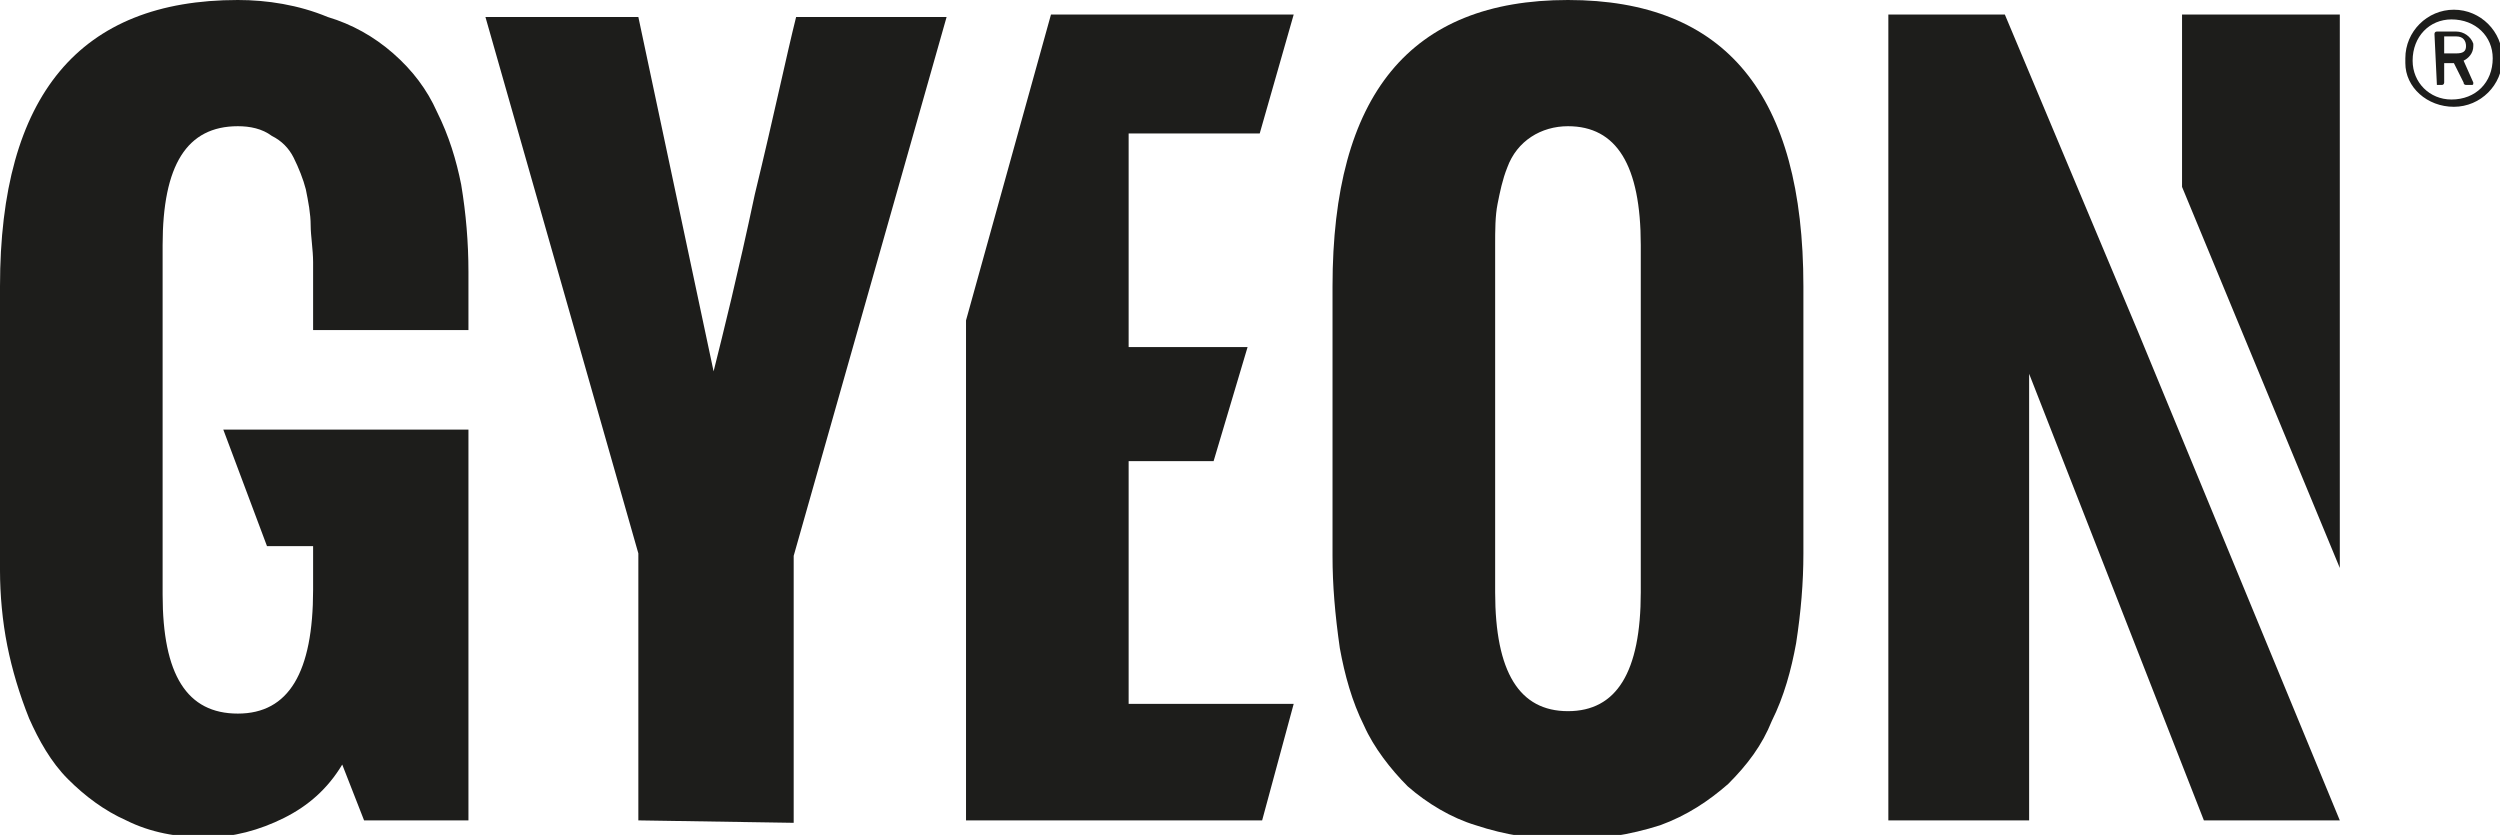
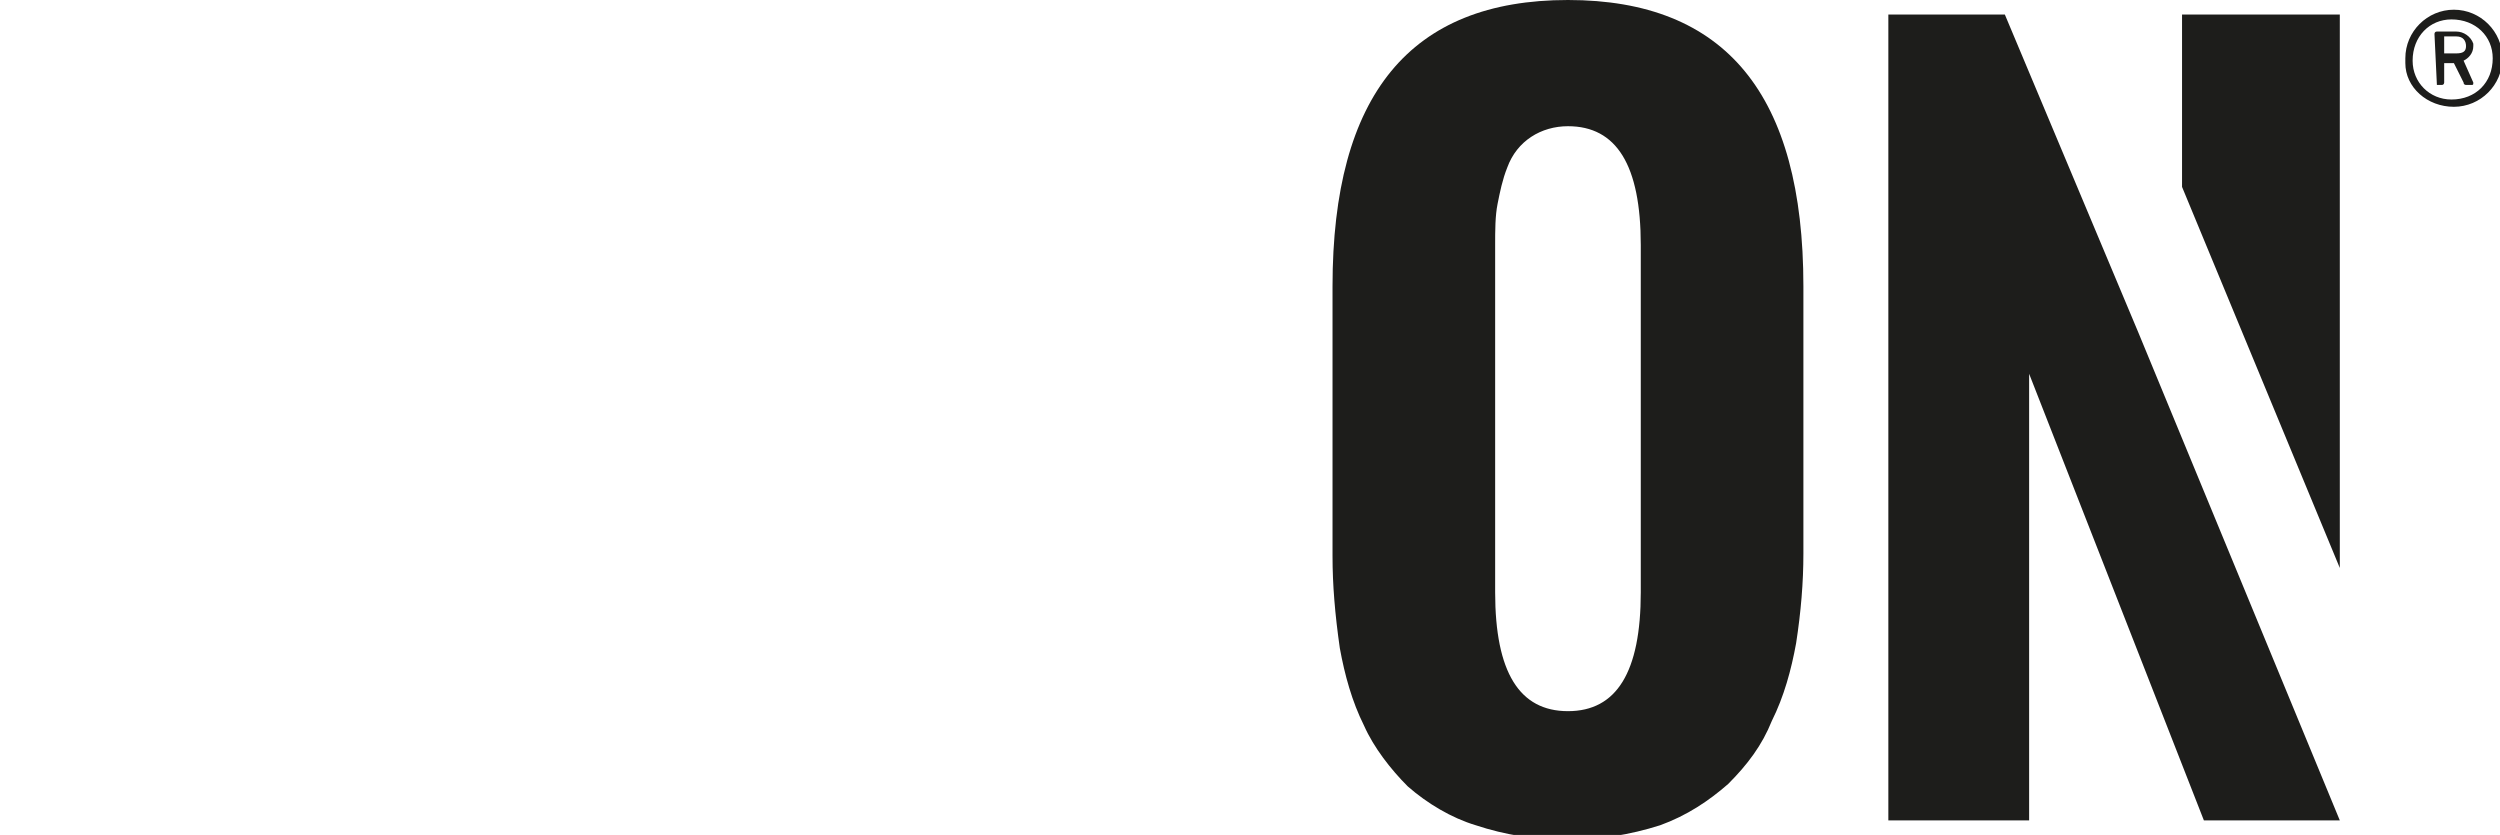
<svg xmlns="http://www.w3.org/2000/svg" version="1.1" id="Layer_1" x="0px" y="0px" viewBox="0 0 103 34.4" style="enable-background:new 0 0 103 34.4;" xml:space="preserve">
  <style type="text/css">
	.st0{fill:#1D1D1B;}
</style>
  <title>new_logo_gyeon_website</title>
  <polygon class="st0" points="88.1,13.7 82.6,0.6 77.8,0.6 77.8,33.8 83.6,33.8 83.6,15.4 90.8,33.8 96.4,33.8 96.4,33.8 " />
  <polygon class="st0" points="96.4,23.4 96.4,0.6 89.9,0.6 89.9,7.7 " />
-   <path class="st0" d="M9.2,17.7l1.8,4.8h1.9v1.8c0,3.4-1,5.1-3.1,5.1s-3.1-1.6-3.1-4.9V10.1c0-3.3,1-4.9,3.1-4.9c0.5,0,1,0.1,1.4,0.4  c0.4,0.2,0.7,0.5,0.9,0.9c0.2,0.4,0.4,0.9,0.5,1.3c0.1,0.5,0.2,1,0.2,1.5c0,0.4,0.1,1,0.1,1.5v2.8h6.4v-2.4c0-1.2-0.1-2.4-0.3-3.6  c-0.2-1-0.5-2-1-3c-0.4-0.9-1-1.7-1.8-2.4c-0.8-0.7-1.7-1.2-2.7-1.5C12.3,0.2,11,0,9.8,0C3.3,0,0,3.9,0,11.8v11.7  c0,1,0.1,2.1,0.3,3.1c0.2,1,0.5,2,0.9,3c0.4,0.9,0.9,1.8,1.6,2.5c0.7,0.7,1.5,1.3,2.4,1.7c1,0.5,2.1,0.7,3.3,0.7  c1.1,0,2.2-0.3,3.2-0.8c1-0.5,1.8-1.2,2.4-2.2l0.9,2.3h4.3V17.7H9.2z" />
-   <polygon class="st0" points="53.3,29 46.5,29 46.5,19 50,19 51.4,14.3 46.5,14.3 46.5,5.5 51.9,5.5 53.3,0.6 43.3,0.6 39.8,13.2   39.8,33.8 52,33.8 " />
  <path class="st0" d="M99.1,2.4c0-1.1,0.9-2,2-2s2,0.9,2,2s-0.9,2-2,2c-1.1,0-2-0.8-2-1.8C99.1,2.5,99.1,2.4,99.1,2.4 M102.7,2.4  c0-0.9-0.7-1.6-1.7-1.6c-0.9,0-1.6,0.7-1.6,1.7c0,0.9,0.7,1.6,1.6,1.6C102,4.1,102.7,3.4,102.7,2.4C102.7,2.4,102.7,2.4,102.7,2.4   M100.4,3.5C100.4,3.5,100.3,3.4,100.4,3.5C100.3,3.4,100.3,3.4,100.4,3.5l-0.1-2.1c0,0,0-0.1,0.1-0.1c0,0,0,0,0,0h0.8  c0.3,0,0.6,0.2,0.7,0.5c0,0,0,0.1,0,0.1c0,0.3-0.2,0.5-0.4,0.6l0.4,0.9c0,0.1,0,0.1-0.1,0.1h-0.2c0,0-0.1,0-0.1-0.1l-0.4-0.8h-0.4  l0,0v0.8c0,0,0,0.1-0.1,0.1c0,0,0,0,0,0L100.4,3.5z M101.6,1.9c0-0.2-0.1-0.4-0.4-0.4h-0.5l0,0v0.7l0,0h0.5  C101.5,2.2,101.6,2.1,101.6,1.9" />
-   <path class="st0" d="M26.3,33.8v-11L20,0.7h6.3l3.1,14.6c0.4-1.6,1-4,1.7-7.3c0.8-3.3,1.3-5.7,1.7-7.3H39l-6.3,22.2v11L26.3,33.8z" />
  <path class="st0" d="M54.9,22.9V11.8C54.9,3.9,58.1,0,64.6,0c6.5,0,9.7,3.9,9.7,11.8v11c0,1.2-0.1,2.4-0.3,3.7  c-0.2,1.1-0.5,2.2-1,3.2c-0.4,1-1,1.8-1.8,2.6c-0.8,0.7-1.7,1.3-2.8,1.7c-2.5,0.8-5.2,0.8-7.6,0c-1-0.3-2-0.9-2.8-1.6  c-0.7-0.7-1.4-1.6-1.8-2.5c-0.5-1-0.8-2.1-1-3.2C55,25.3,54.9,24.1,54.9,22.9 M67.6,24.4V10.1c0-3.3-1-4.9-3-4.9  c-1.1,0-2.1,0.6-2.5,1.7c-0.2,0.5-0.3,1-0.4,1.5c-0.1,0.5-0.1,1.1-0.1,1.7v14.3c0,3.3,1,4.9,3,4.9C66.6,29.3,67.6,27.7,67.6,24.4" />
</svg>